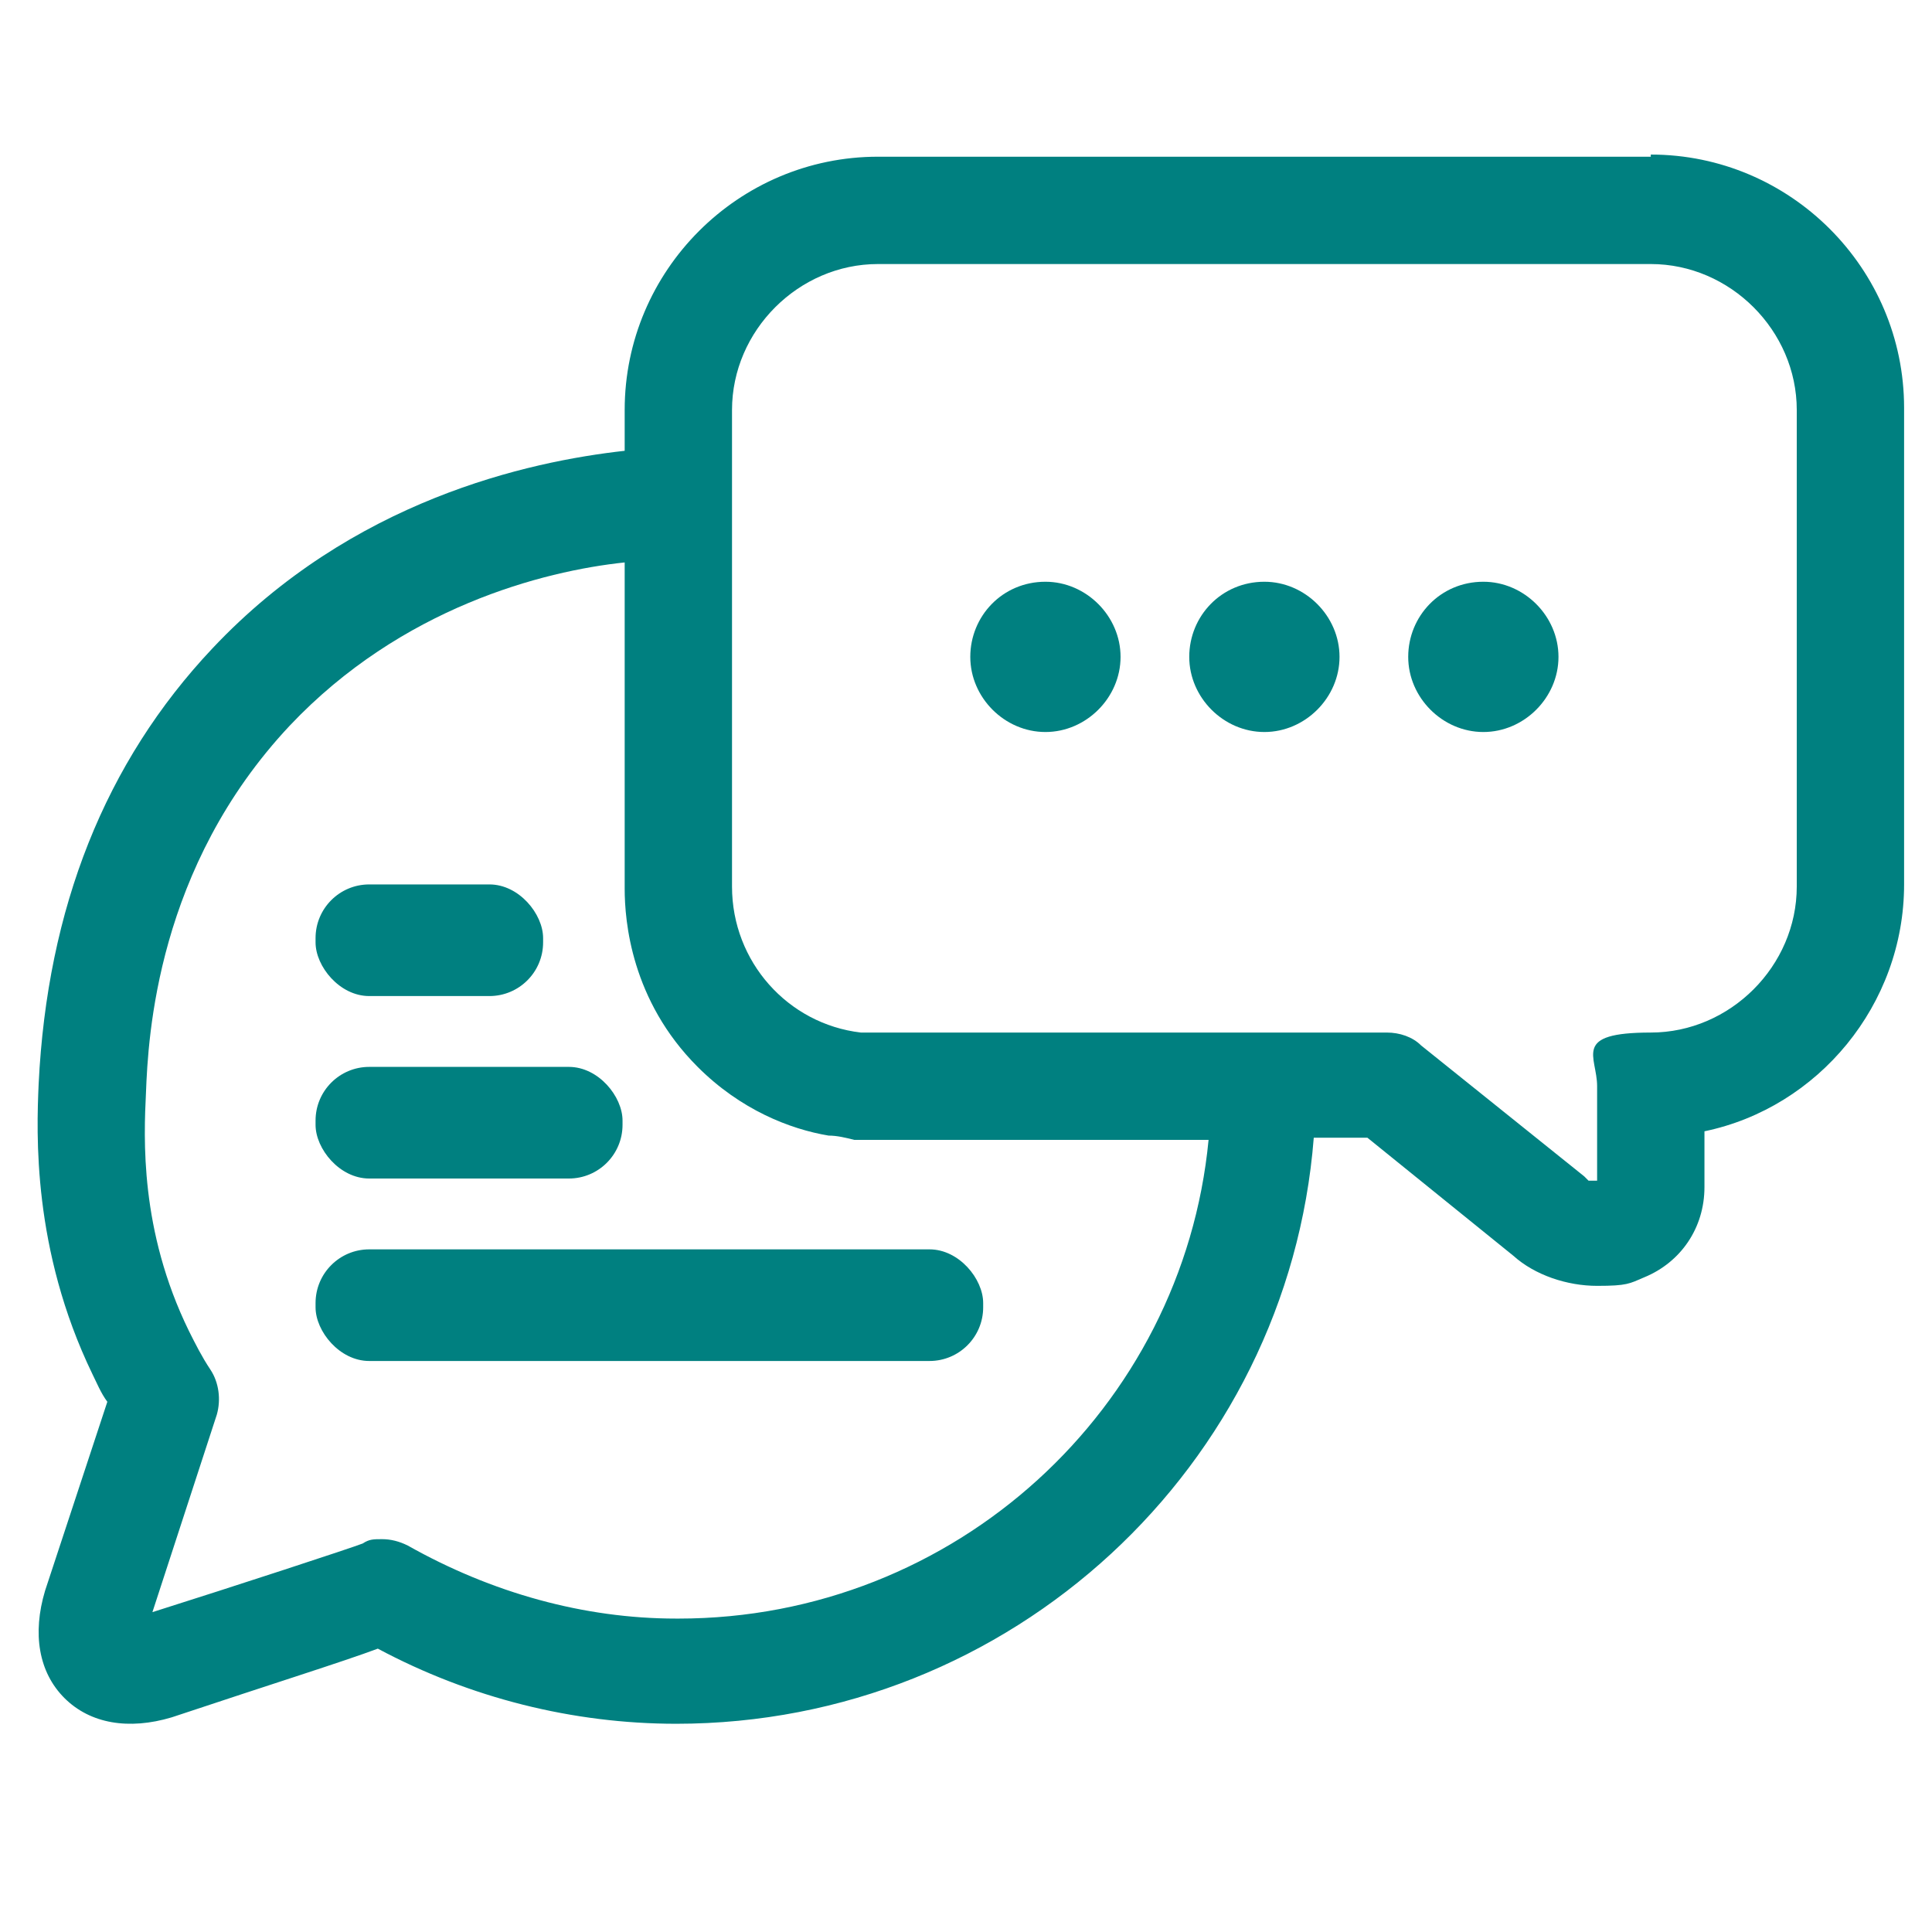
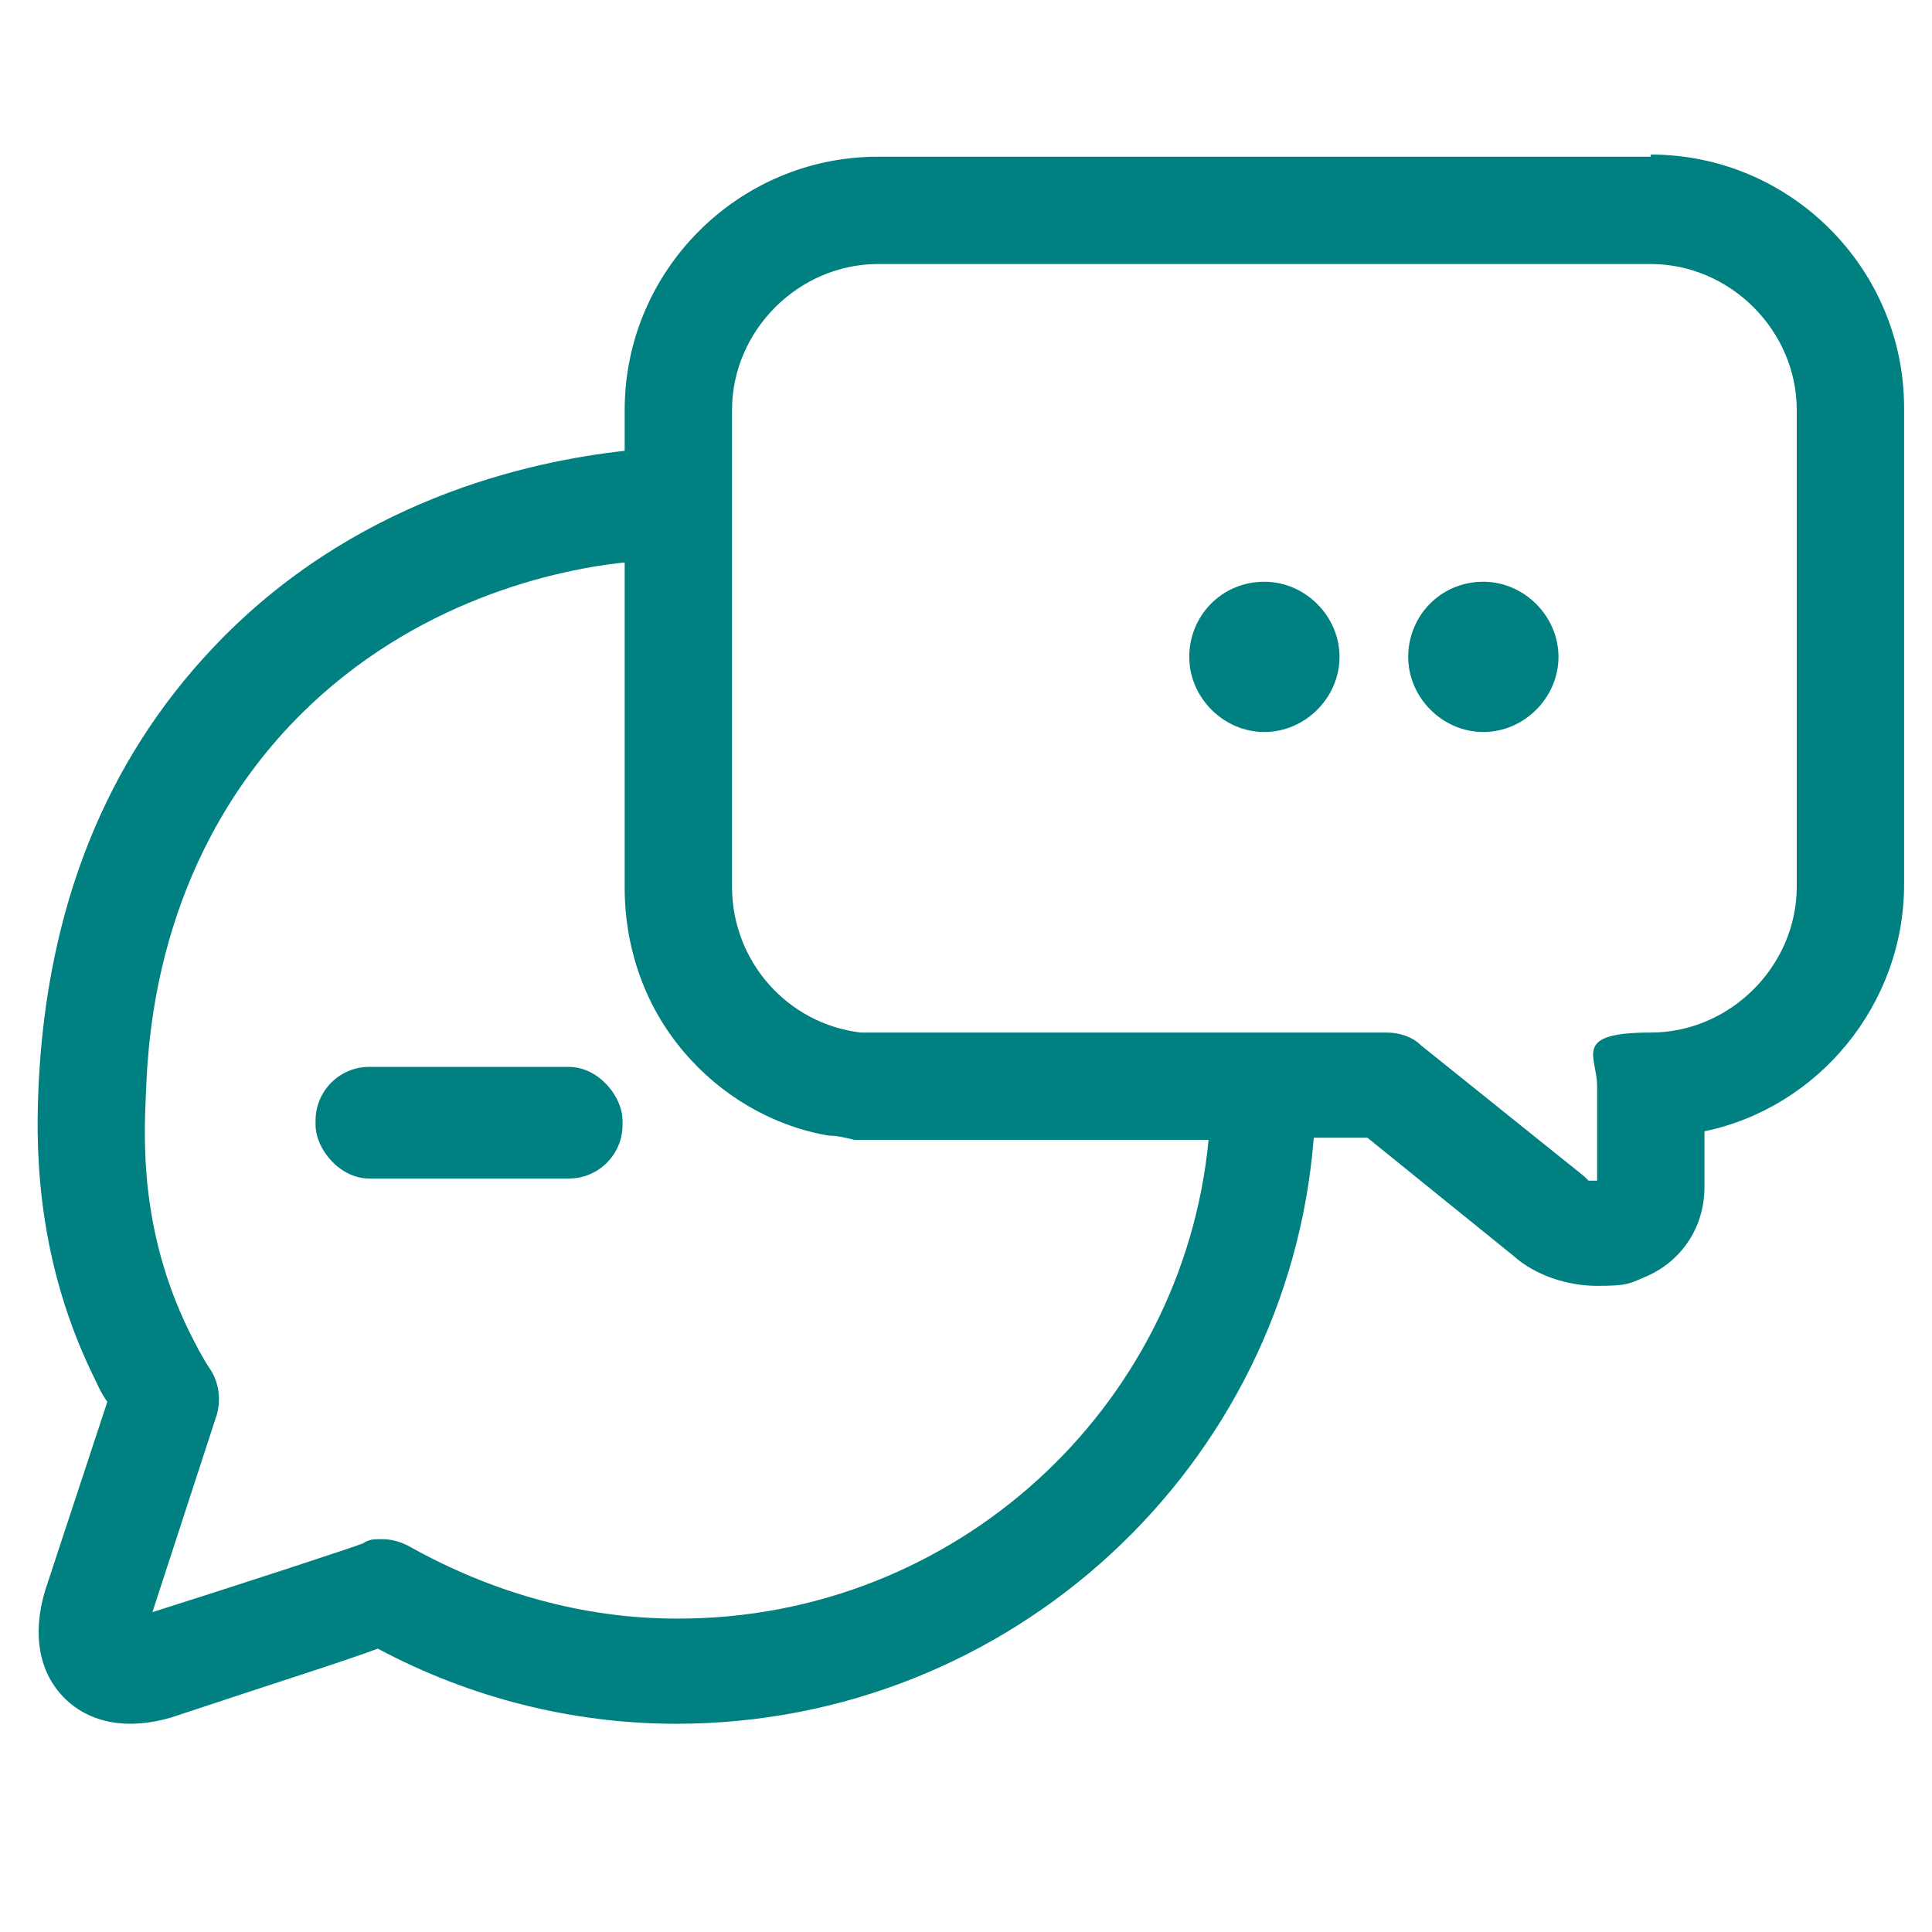
<svg xmlns="http://www.w3.org/2000/svg" version="1.1" viewBox="0 0 90 90">
  <defs fill="#000000">
    <style>
      .cls-1 {
        fill: #008080;
      }
    </style>
  </defs>
  <g>
    <g id="Layer_1">
      <g>
        <path class="cls-1" d="M76.9,7.3h-36c-6.5,0-11.8,5.3-11.8,11.8v1.9c-4.5.5-12.7,2.3-19.2,9.2-5,5.3-7.7,12.1-8.1,20.3-.1,2.3-.3,7.7,2.5,13.5.2.4.4.9.7,1.3l-2.9,8.8c-.6,2-.3,3.8.9,5,1.2,1.2,3,1.5,5,.9,4.8-1.6,8-2.6,9.6-3.2,4.3,2.3,9.1,3.5,13.9,3.5,15.6,0,28.5-12,29.7-27.3h2.5l6.8,5.5c1,.9,2.5,1.4,3.9,1.4s1.5-.1,2.2-.4c1.7-.7,2.8-2.3,2.8-4.2v-2.6c5.3-1.1,9.3-5.9,9.3-11.5v-22.2c0-6.5-5.3-11.8-11.8-11.8ZM31.5,75.4c-4.3,0-8.6-1.2-12.5-3.4-.4-.2-.8-.3-1.2-.3s-.6,0-.9.2c-.5.2-6,2-9.8,3.2l3-9.2c.2-.7.1-1.5-.3-2.1-.4-.6-.7-1.2-1-1.8-2.3-4.7-2.1-9-2-11.1.1-2.6.5-10.5,6.7-17.1,5.2-5.5,11.8-7.2,15.6-7.6v15.2h0s0,0,0,0c0,1.5.3,5.2,3.4,8.3,2,2,4.3,2.9,6.1,3.2,0,0,0,0,0,0,.4,0,.8.1,1.2.2,0,0,0,0,0,0,.5,0,.8,0,1.1,0h15.4c-1.2,12.5-11.8,22.3-24.7,22.3ZM83.7,41.3c0,3.7-3.1,6.8-6.8,6.8s-2.5,1.1-2.5,2.5v4.4c-.2,0-.4,0-.4,0,0,0-.1-.1-.2-.2l-7.6-6.1c-.4-.4-1-.6-1.6-.6h-23.7c-.2,0-.4,0-.6,0,0,0,0,0-.2,0-3.4-.4-6-3.3-6-6.8v-22.2c0-3.7,3.1-6.8,6.8-6.8h36c3.7,0,6.8,3.1,6.8,6.8v22.2Z" fill="#000000" />
        <rect class="cls-1" x="14.7" y="49.7" width="14.3" height="5.2" rx="2.5" ry="2.5" fill="#000000" />
-         <rect class="cls-1" x="14.7" y="58.2" width="31.1" height="5.2" rx="2.5" ry="2.5" fill="#000000" />
-         <rect class="cls-1" x="14.7" y="41.2" width="10.6" height="5.2" rx="2.5" ry="2.5" fill="#000000" />
-         <path class="cls-1" d="M48.7,27.1c-2,0-3.5,1.6-3.5,3.5s1.6,3.5,3.5,3.5,3.5-1.6,3.5-3.5-1.6-3.5-3.5-3.5Z" fill="#000000" />
        <path class="cls-1" d="M58.9,27.1c-2,0-3.5,1.6-3.5,3.5s1.6,3.5,3.5,3.5,3.5-1.6,3.5-3.5-1.6-3.5-3.5-3.5Z" fill="#000000" />
        <path class="cls-1" d="M69.1,27.1c-2,0-3.5,1.6-3.5,3.5s1.6,3.5,3.5,3.5,3.5-1.6,3.5-3.5-1.6-3.5-3.5-3.5Z" fill="#000000" />
      </g>
    </g>
  </g>
</svg>